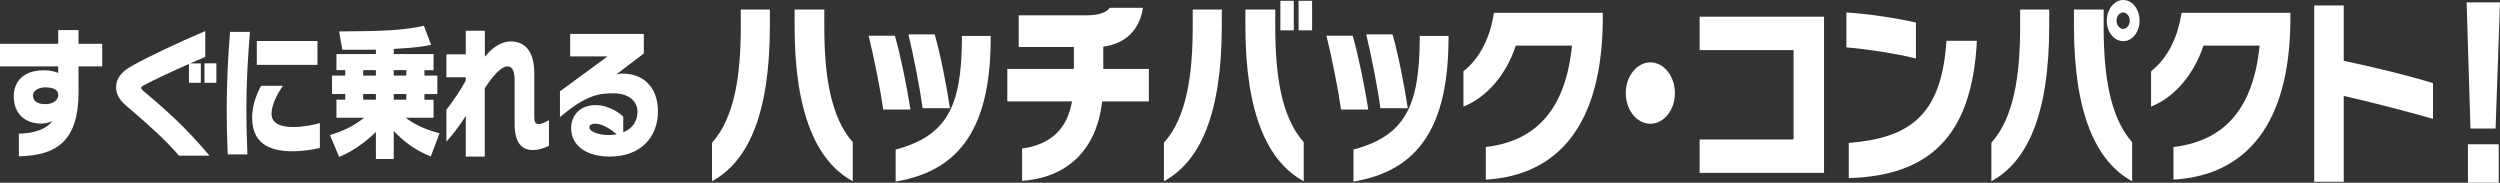
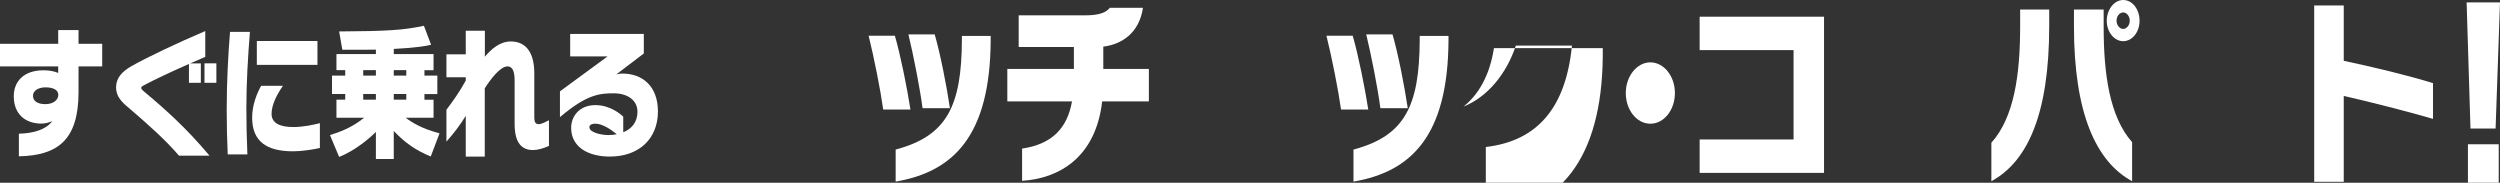
<svg xmlns="http://www.w3.org/2000/svg" id="_レイヤー_2" data-name="レイヤー_2" viewBox="0 0 919.02 67.18">
  <rect x="0" y="0" width="919.02" height="67.18" fill="#333333" stroke="none" />
  <defs>
    <style>
      .cls-1 {
        fill: #fff;
      }
    </style>
  </defs>
  <g id="date">
    <g>
      <path class="cls-1" d="M28.87,24.41v9.44c0,17.65-7.68,23.31-21.93,23.61v-8.31c5.59-.15,10.04-1.58,12.29-4.64-.94.46-2.45.92-4.04.92-5.76,0-10.13-3.37-10.13-10.05,0-5.41,3.63-9.54,10.94-9.54,2.21,0,3.96.36,5.39.97v-2.4H0v-8.31h21.4v-5.05h7.47v5.05h8.7v8.31h-8.7ZM16.74,32.11c-2.74,0-4.61,1.28-4.61,3.06,0,2.09,1.76,3.11,4.61,3.11,2.69,0,4.7-1.43,4.7-3.42,0-1.79-1.88-2.75-4.7-2.75Z" />
      <path class="cls-1" d="M65.78,57.2c-5.1-5.92-11.07-11.17-17.56-16.78-2.41-2.09-5.55-4.23-5.55-8.36,0-3.42,2.29-5.87,5.76-7.8,5.96-3.37,16.99-8.57,27.03-12.85v9.49c-1.76.77-3.63,1.58-5.51,2.4h3.88v7.14h-4.37v-6.94c-6.08,2.7-12.41,5.61-16.78,7.96-.41.2-.78.51-.78.82,0,.41.41.76.69,1.07,8.49,7.09,15.92,13.77,24.42,23.87h-11.23ZM75.17,30.43v-7.14h4.37v7.14h-4.37Z" />
      <path class="cls-1" d="M90.57,40.12c0,5.3.12,10.71.37,16.63h-7.23c-.25-5.35-.37-10.97-.37-16.47,0-9.79.49-19.33,1.22-28.56h7.31c-.74,9.44-1.31,18.72-1.31,28.41ZM107.72,55.62c-9.64,0-15.03-3.57-15.03-12.39,0-4.54,1.71-8.87,3.31-11.68h8c-2.25,3.26-4.17,6.99-4.17,10.3s2.9,4.85,7.96,4.85c3.76,0,7.68-.87,9.8-1.43v9.13c-2.69.61-6.74,1.22-9.88,1.22ZM94.41,23.85v-8.77h22.29v8.77h-22.29Z" />
      <path class="cls-1" d="M138.18,18.24c-2.45.05-3.35.05-12.33.05l-1.18-6.73c17.48-.1,23.68-.46,31.16-2.09l2.65,6.99c-1.55.36-4.82,1.07-13.72,1.53v1.89h14.62v5.92h-3.35v1.99h4.74v6.78h-4.74v2.09h3.35v6.63h-10.21c2,1.58,5.72,3.98,12.41,5.71l-3.23,8.52c-5.43-2.24-9.23-4.79-13.6-9.38v10.3h-6.57v-9.95c-2.04,2.09-7.64,6.94-13.52,9.18l-3.35-8.01c4.12-1.28,8.25-2.91,12.54-6.38h-10.17v-6.63h3.23v-2.09h-4.86v-6.78h4.86v-1.99h-3.23v-5.92h14.5v-1.63ZM133.52,25.79v1.99h4.66v-1.99h-4.66ZM133.52,34.56v2.09h4.66v-2.09h-4.66ZM144.75,25.79v1.99h4.61v-1.99h-4.61ZM144.75,34.56v2.09h4.61v-2.09h-4.61Z" />
      <path class="cls-1" d="M195.96,55.16c-3.92,0-6.78-2.29-6.78-9.64v-15.91c0-2.7-.45-5.2-2.65-5.2-2.69,0-6.37,4.95-8.33,8.06v25.09h-6.98v-14.99c-1.76,2.96-4.61,6.73-7.11,9.49v-11.73c2.37-3.06,4.98-6.83,7.11-10.71v-1.22h-7.11v-8.42h7.11v-8.67h7.02v9.54c2.21-2.65,5.43-5.61,9.51-5.61,6.21,0,8.66,4.95,8.66,11.68v16.01c0,2.19.53,2.7,1.67,2.7.98,0,2.29-.71,3.72-1.43v9.43c-2,.92-4.08,1.53-5.84,1.53Z" />
      <path class="cls-1" d="M224.25,57.56c-8.37,0-14.29-3.72-14.29-10.56,0-4.13,2.9-8.36,8.94-8.36,5.51,0,9.39,3.47,10.21,4.23v5.76c3.02-1.22,5.23-3.67,5.23-7.55,0-4.28-3.72-6.78-8.74-6.78s-9.92.36-19.76,8.77v-9.49l17.52-12.85h-13.76v-8.26h27.07v7.19l-10.13,7.7c.65-.15,1.31-.31,2.25-.31,7.39,0,13.07,4.64,13.07,13.92,0,10.05-6.98,16.58-17.6,16.58ZM218.82,45.47c-1.51,0-2.16.61-2.16,1.27,0,1.99,4.37,2.91,6.98,2.91,1.06,0,2.12-.1,3.1-.31-2.21-1.79-5.31-3.88-7.92-3.88Z" />
-       <path class="cls-1" d="M261.74,66.62v-14.14c8.46-9.42,10.58-25.28,10.58-42.77V3.5h10.69v6c0,32.77-8.12,49.98-21.27,57.12ZM292.1,9.64V3.5h10.92v6.35c0,17.35,2.17,33.06,10.46,42.41v14.35c-13.21-7.14-21.38-24.85-21.38-56.98Z" />
      <path class="cls-1" d="M324.68,40.27c-.97-7-3.43-19.42-5.37-27.13h9.66c2.06,7.07,4.52,19.35,5.72,27.13h-10ZM329.25,66.76v-11.78c18.81-5,24.24-15.92,24.35-40.34v-1.43h10.58v1.57c-.17,35.13-13.66,48.34-34.93,51.98ZM339.14,39.77c-.91-7.07-3.32-19.35-5.2-27.13h9.66c2.06,7.07,4.4,18.99,5.6,27.13h-10.06Z" />
      <path class="cls-1" d="M405.17,37.27c-2.4,20.78-16.01,28.35-29.44,29.2v-11.85c10.75-1.57,16.58-7.28,18.35-17.35h-23.78v-11.92h24.47v-8.07h-20.29V5.64h24.47c5.2,0,7.72-1.07,9.03-2.78h12.18c-1.37,9.21-7.66,13.42-14.58,14.28v8.21h16.75v11.92h-17.15Z" />
-       <path class="cls-1" d="M427.87,66.62v-14.14c8.46-9.42,10.58-25.28,10.58-42.77V3.5h10.69v6c0,32.77-8.12,49.98-21.27,57.12ZM457.82,9.64V3.5h10.98v6.35c0,17.35,2.11,33.06,10.46,42.41v14.35c-13.26-7.14-21.44-24.85-21.44-56.98ZM470.68,11.14V.29h4.92v10.85h-4.92ZM477.37,11.14V.29h4.97v10.85h-4.97Z" />
      <path class="cls-1" d="M492.98,40.27c-.97-7-3.43-19.42-5.37-27.13h9.66c2.06,7.07,4.52,19.35,5.72,27.13h-10ZM497.55,66.76v-11.78c18.81-5,24.24-15.92,24.35-40.34v-1.43h10.58v1.57c-.17,35.13-13.66,48.34-34.93,51.98ZM507.44,39.77c-.91-7.07-3.32-19.35-5.2-27.13h9.66c2.06,7.07,4.4,18.99,5.6,27.13h-10.06Z" />
-       <path class="cls-1" d="M546.2,66.04v-12c18.81-2.21,29.38-14.21,31.67-37.27h-20.64c-3.43,10.42-10.46,18.92-19.26,22.42v-13c5.37-4.21,9.66-11.28,11.21-21.49h40.01v3.07c-.34,37.84-16.18,56.69-42.99,58.26Z" />
+       <path class="cls-1" d="M546.2,66.04v-12c18.81-2.21,29.38-14.21,31.67-37.27h-20.64c-3.43,10.42-10.46,18.92-19.26,22.42c5.37-4.21,9.66-11.28,11.21-21.49h40.01v3.07c-.34,37.84-16.18,56.69-42.99,58.26Z" />
      <path class="cls-1" d="M615.71,34.2c0,6.21-4,11.28-9.03,11.28s-9.03-5.07-9.03-11.28,4.12-11.28,9.03-11.28,9.03,5,9.03,11.28Z" />
      <path class="cls-1" d="M624.8,63.55v-12.28h34.53V18.42h-34.53V6.14h45.73v57.41h-45.73Z" />
-       <path class="cls-1" d="M678.76,17.42V4.57c7.83.5,17.95,2,25.55,3.71v13.21c-6.8-1.71-18.29-3.5-25.55-4.07ZM679.62,65.47v-12.92c21.32-1.79,34.13-9.07,35.9-37.56h11.2c-1.77,35.77-18.12,49.62-47.1,50.48Z" />
      <path class="cls-1" d="M732.04,66.62v-14.14c8.46-9.42,10.58-25.28,10.58-42.77V3.5h10.69v6c0,32.77-8.12,49.98-21.27,57.12ZM762.4,9.64V3.5h10.92v6.35c0,17.35,2.17,33.06,10.46,42.41v14.35c-13.21-7.14-21.38-24.85-21.38-56.98ZM780.52,15.14c-3.37,0-6.06-3.43-6.06-7.5s2.69-7.64,6.06-7.64,6,3.43,6,7.64-2.74,7.5-6,7.5ZM780.52,4.57c-1.37,0-2.46,1.36-2.46,3.07,0,1.57,1.09,3,2.46,3,1.26,0,2.4-1.43,2.4-3,0-1.71-1.14-3.07-2.4-3.07Z" />
-       <path class="cls-1" d="M798.98,66.04v-12c18.81-2.21,29.38-14.21,31.67-37.27h-20.64c-3.43,10.42-10.46,18.92-19.26,22.42v-13c5.37-4.21,9.66-11.28,11.21-21.49h40.01v3.07c-.34,37.84-16.18,56.69-42.99,58.26Z" />
      <path class="cls-1" d="M861.58,35.27v31.56h-10.86V2h10.86v20.35c10.8,2.28,23.55,5.35,32.81,8.21v13.14c-9.49-2.78-23.09-6.21-32.81-8.43Z" />
      <path class="cls-1" d="M919.02.87l-1.62,46.37h-9.23l-1.42-46.37h12.26ZM918.55,53.04v14.14h-11.32v-14.14h11.32Z" />
    </g>
  </g>
</svg>